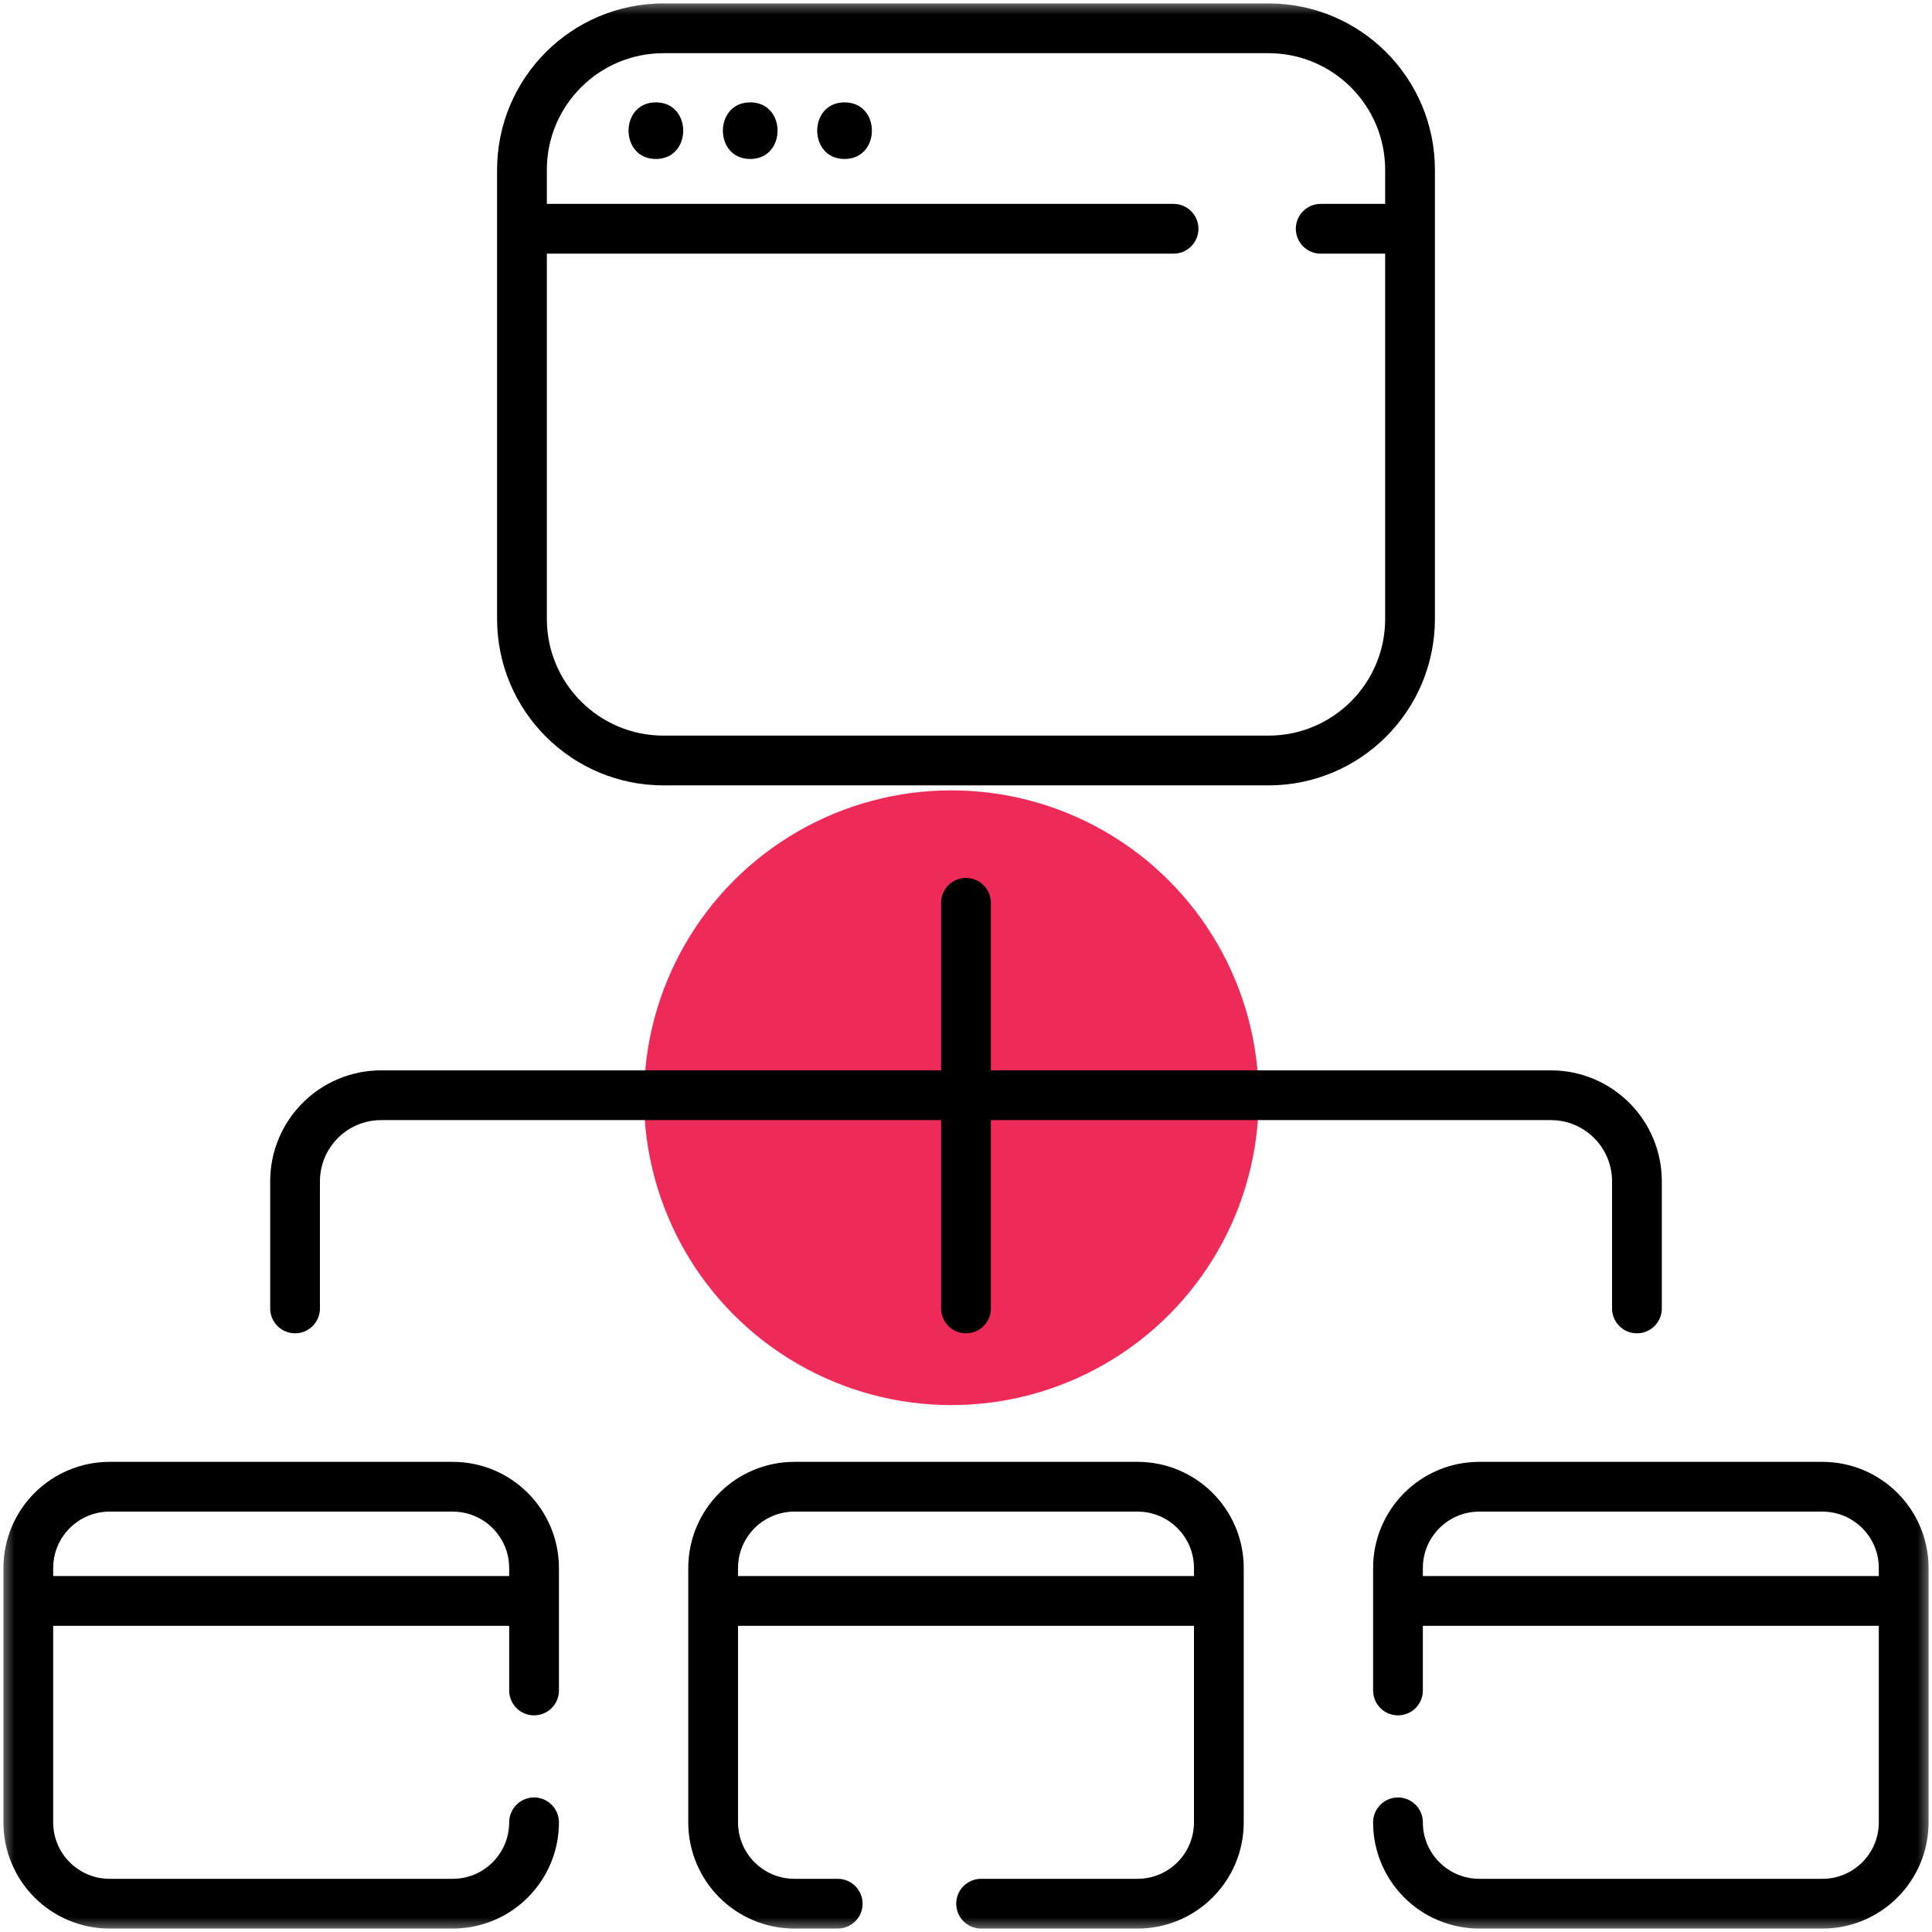
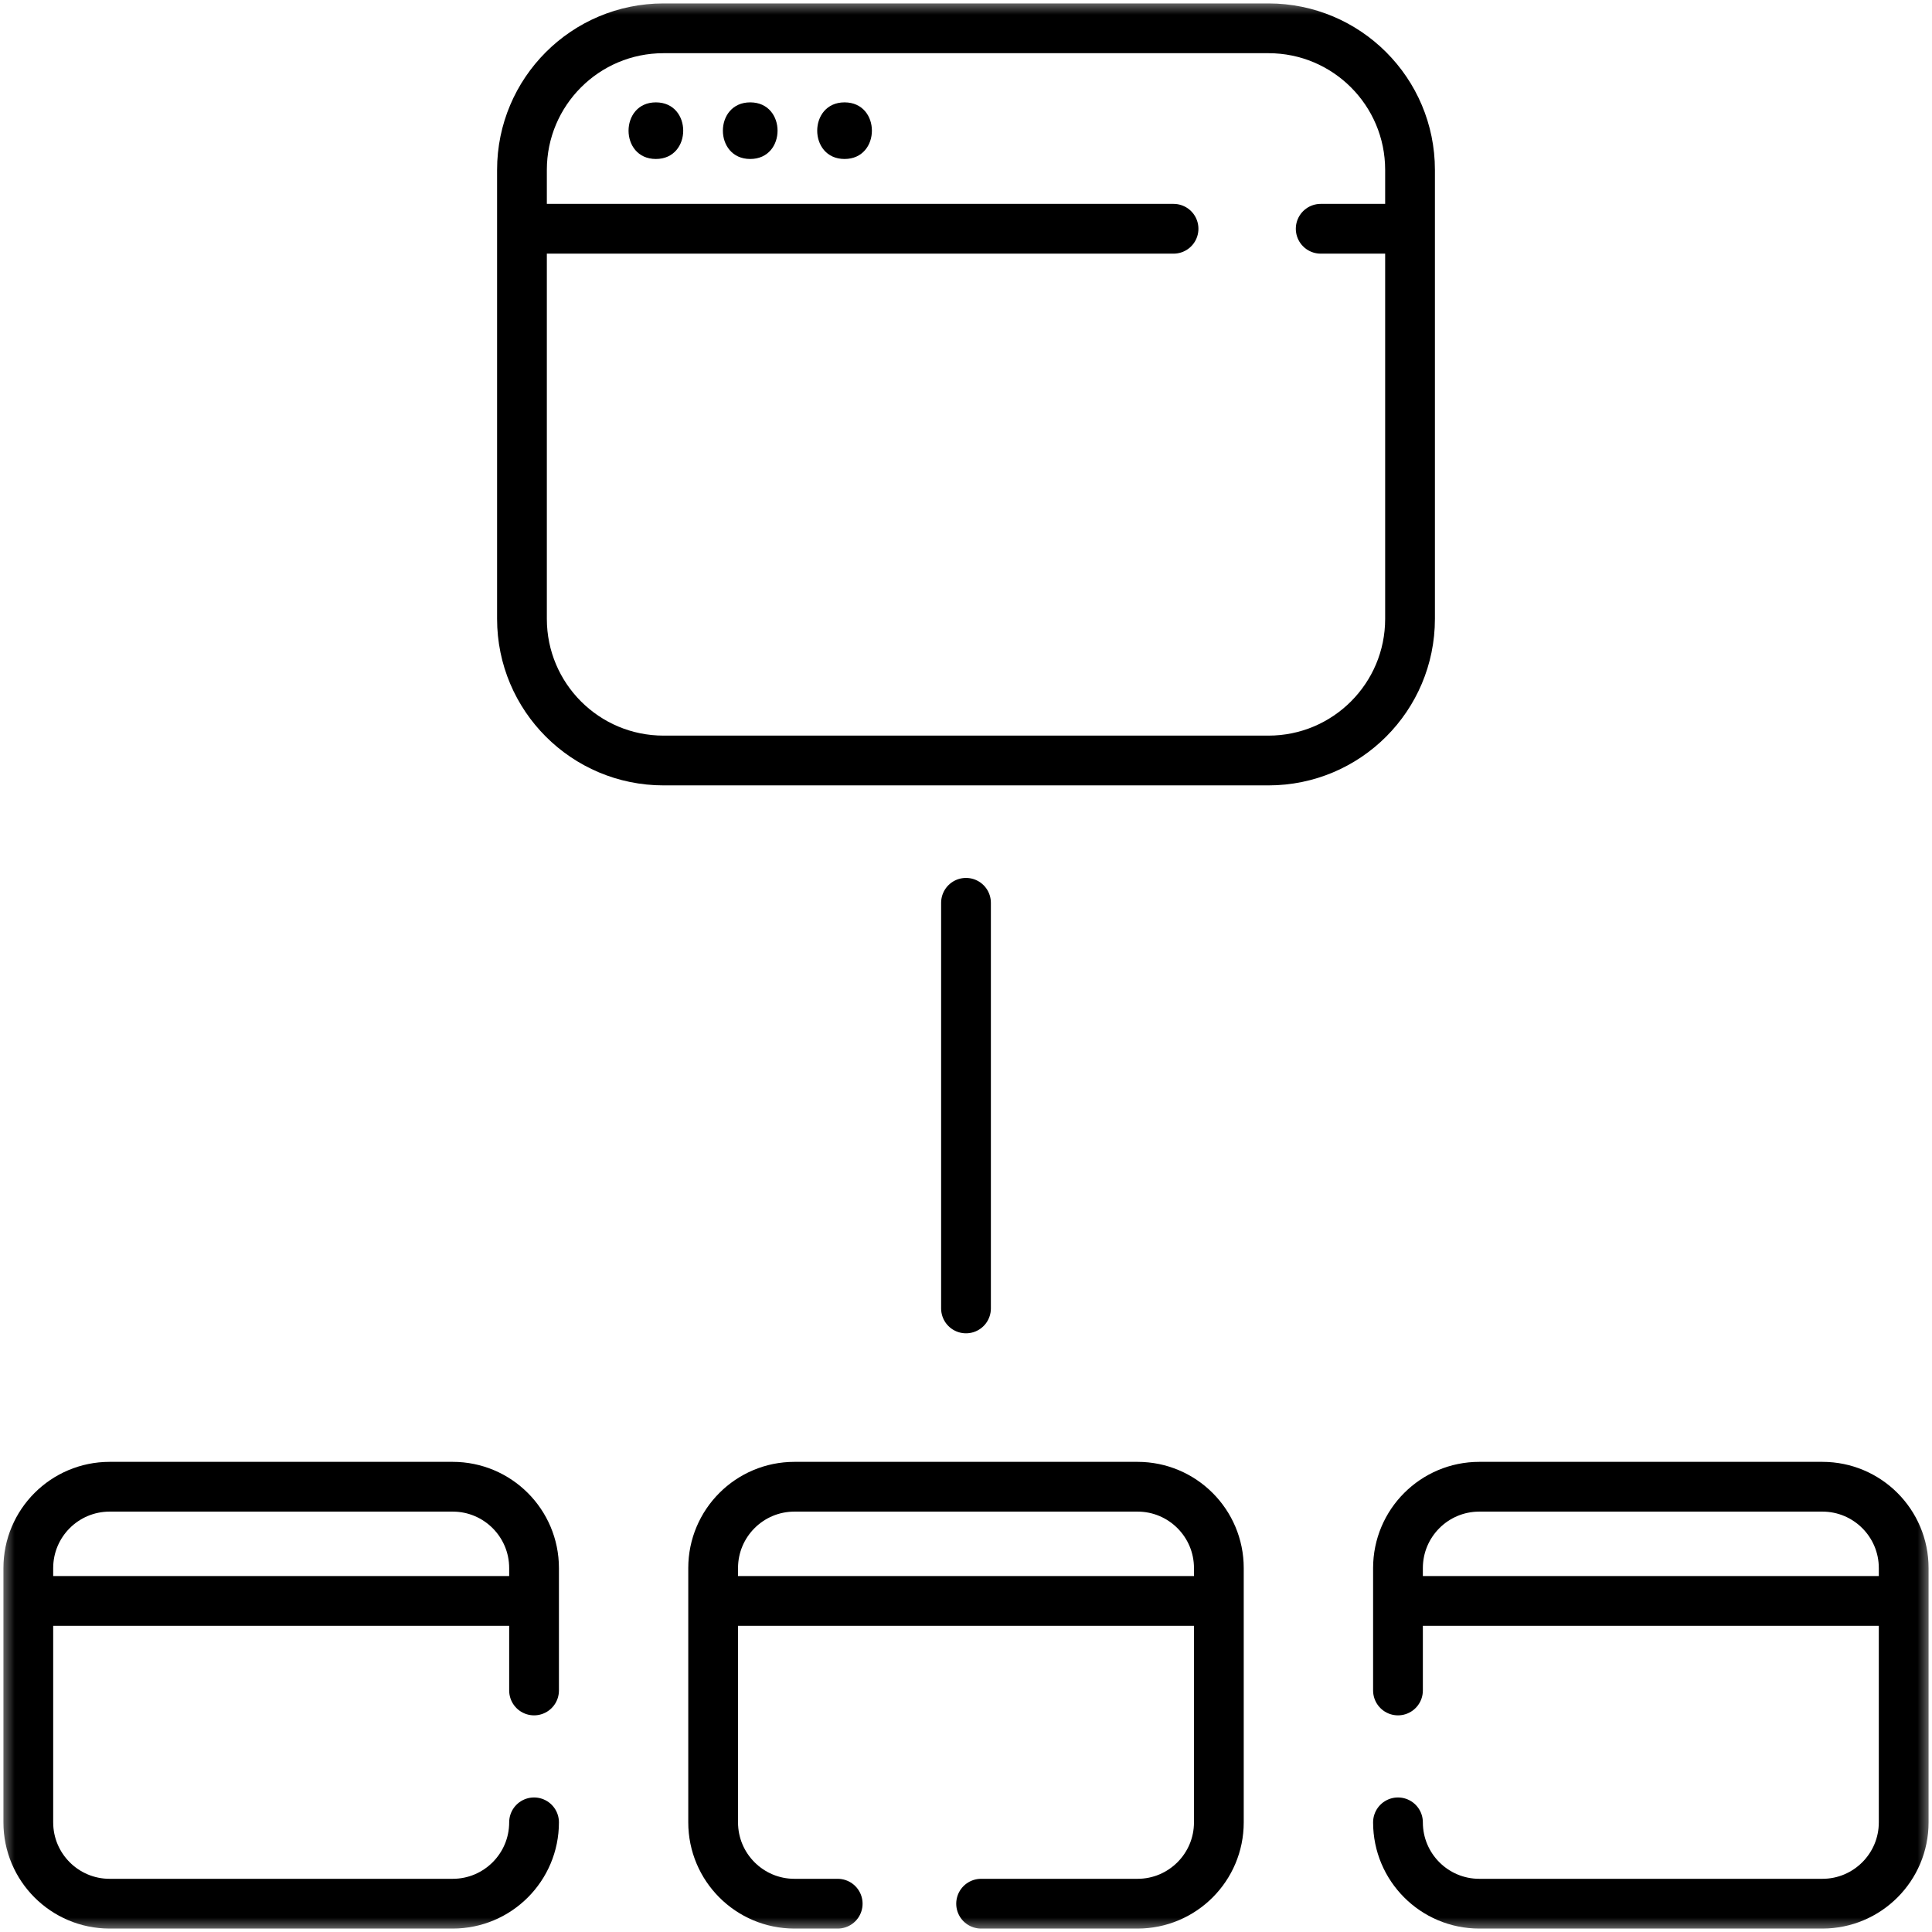
<svg xmlns="http://www.w3.org/2000/svg" width="66" height="66" viewBox="0 0 66 66" fill="none">
  <g clip-path="url(#clip0_17289_1632)">
-     <circle cx="32.5" cy="37.5" r="10.5" fill="#EE2A59" />
    <mask id="mask0_17289_1632" style="mask-type:luminance" maskUnits="userSpaceOnUse" x="0" y="0" width="66" height="66">
      <path d="M0 7.62939e-06H66V66H0V7.62939e-06Z" fill="white" />
    </mask>
    <g mask="url(#mask0_17289_1632)">
      <path d="M43.332 25.98H22.668C19.996 25.98 17.831 23.814 17.831 21.142V5.804C17.831 3.132 19.996 0.967 22.668 0.967H43.332C46.004 0.967 48.169 3.132 48.169 5.804V21.142C48.169 23.814 46.004 25.98 43.332 25.98Z" stroke="black" stroke-width="1.7" stroke-miterlimit="10" stroke-linejoin="round" />
      <path d="M45.117 7.815H48.078" stroke="black" stroke-width="1.7" stroke-miterlimit="10" stroke-linecap="round" stroke-linejoin="round" />
      <path d="M18.044 7.815H40.09" stroke="black" stroke-width="1.7" stroke-miterlimit="10" stroke-linecap="round" stroke-linejoin="round" />
      <path d="M22.406 5.431C23.65 5.431 23.652 3.497 22.406 3.497C21.162 3.497 21.16 5.431 22.406 5.431Z" fill="black" />
      <path d="M25.629 5.431C26.873 5.431 26.875 3.497 25.629 3.497C24.384 3.497 24.383 5.431 25.629 5.431Z" fill="black" />
      <path d="M28.851 5.431C30.096 5.431 30.098 3.497 28.851 3.497C27.607 3.497 27.605 5.431 28.851 5.431Z" fill="black" />
      <path d="M18.244 62.254C18.244 63.789 17 65.033 15.465 65.033H3.746C2.211 65.033 0.967 63.789 0.967 62.254V53.568C0.967 52.034 2.211 50.789 3.746 50.789H15.465C17 50.789 18.244 52.034 18.244 53.568V57.749" stroke="black" stroke-width="1.7" stroke-miterlimit="10" stroke-linecap="round" stroke-linejoin="round" />
      <path d="M1.088 54.69H18.191" stroke="black" stroke-width="1.7" stroke-miterlimit="10" stroke-linejoin="round" />
      <path d="M28.617 65.033H27.14C25.606 65.033 24.362 63.789 24.362 62.254V53.568C24.362 52.033 25.606 50.789 27.14 50.789H38.859C40.394 50.789 41.638 52.033 41.638 53.568V62.254C41.638 63.789 40.394 65.033 38.859 65.033H33.516" stroke="black" stroke-width="1.7" stroke-miterlimit="10" stroke-linecap="round" stroke-linejoin="round" />
      <path d="M24.483 54.69H41.586" stroke="black" stroke-width="1.7" stroke-miterlimit="10" stroke-linejoin="round" />
      <path d="M47.757 57.749V53.568C47.757 52.033 49.001 50.789 50.535 50.789H62.255C63.789 50.789 65.033 52.033 65.033 53.568V62.254C65.033 63.789 63.789 65.033 62.255 65.033H50.535C49.001 65.033 47.757 63.789 47.757 62.254" stroke="black" stroke-width="1.7" stroke-miterlimit="10" stroke-linecap="round" stroke-linejoin="round" />
      <path d="M47.878 54.69H64.981" stroke="black" stroke-width="1.7" stroke-miterlimit="10" stroke-linejoin="round" />
      <path d="M33 30.841V44.698" stroke="black" stroke-width="1.7" stroke-miterlimit="10" stroke-linecap="round" stroke-linejoin="round" />
-       <path d="M55.92 44.698V40.356C55.92 38.731 54.604 37.415 52.98 37.415H13.021C11.396 37.415 10.08 38.731 10.08 40.356V44.698" stroke="black" stroke-width="1.7" stroke-miterlimit="10" stroke-linecap="round" stroke-linejoin="round" />
    </g>
  </g>
  <defs>
    <clipPath id="clip0_17289_1632">
      <rect width="66" height="66" fill="white" />
    </clipPath>
  </defs>
</svg>